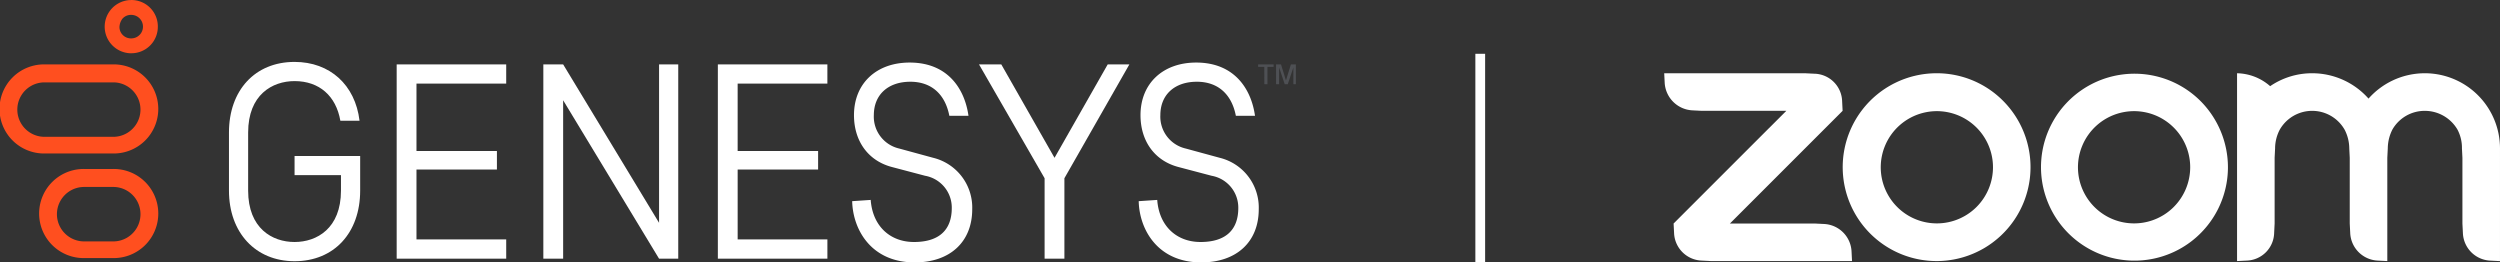
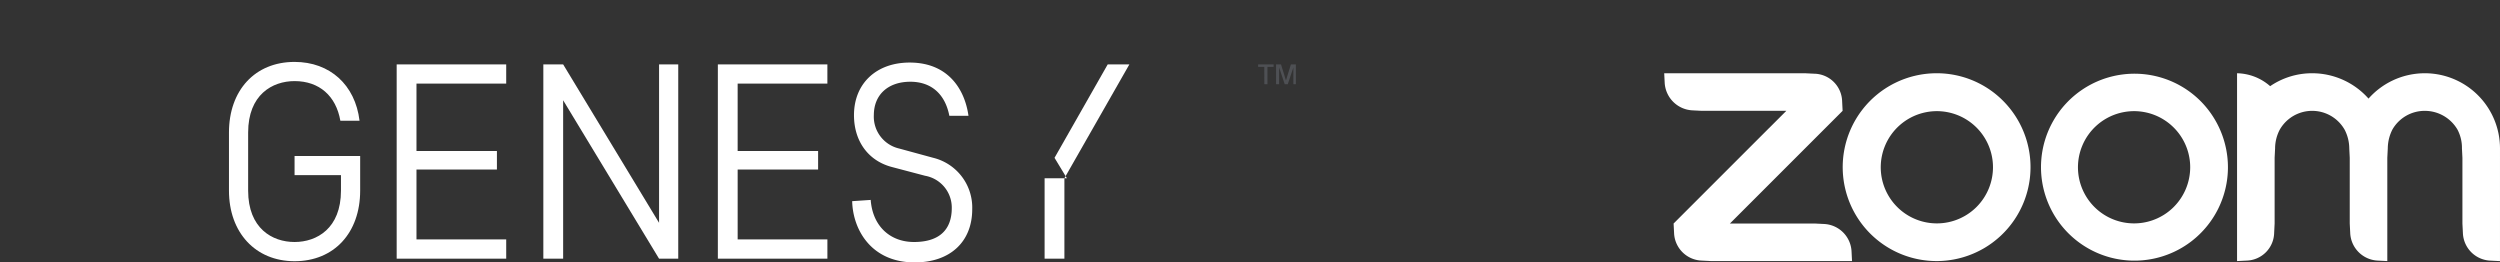
<svg xmlns="http://www.w3.org/2000/svg" width="486.604" height="51.08" viewBox="0 0 486.604 51.08">
  <rect x="0" y="0" width="486.604" height="51.08" fill="#333333" stroke="none" />
  <g id="Group_2221" data-name="Group 2221" transform="translate(1026 75)">
    <path id="Path_43" data-name="Path 43" d="M206.505,12.082h-1.2V11.6h3.011v.482h-1.2v3.369h-.6Z" transform="translate(-986.421 -74.068)" fill="#4e5054" />
    <path id="Path_44" data-name="Path 44" d="M209.884,15.455,208.8,12.2v3.252h-.6V11.6h.964l.964,3.132.964-3.132h.964v3.855h-.487V12.2l-1.085,3.252Z" transform="translate(-985.828 -74.068)" fill="#4e5054" />
    <g id="Group_174" data-name="Group 174" transform="translate(-1026 -75)">
      <g id="Group_173" data-name="Group 173" transform="translate(20.37 0)">
-         <path id="Path_45" data-name="Path 45" d="M24.08,4.092a2.289,2.289,0,1,1,0,4.578h-.13A2.239,2.239,0,0,1,21.788,6.5a2.878,2.878,0,0,1,.6-1.684,2.187,2.187,0,0,1,1.684-.723m0-2.891a5.183,5.183,0,0,0-.241,10.359h.246a5.141,5.141,0,0,0,5.183-5.183A5.141,5.141,0,0,0,24.08,1.2Z" transform="translate(-18.909 -1.196)" fill="#ff4f1f" />
-       </g>
-       <path id="Path_46" data-name="Path 46" d="M22.734,32a5.3,5.3,0,1,1,0,10.6H17.072a5.3,5.3,0,1,1,0-10.6h5.661m0-3.5H17.072a8.673,8.673,0,1,0,0,17.345h5.661a8.673,8.673,0,1,0,0-17.345Z" transform="translate(-0.69 4.389)" fill="#ff4f1f" />
-       <path id="Path_47" data-name="Path 47" d="M24.042,15.1a5.3,5.3,0,0,1,0,10.6H10.672a5.3,5.3,0,0,1,0-10.6h13.37m0-3.5H10.672a8.673,8.673,0,1,0,0,17.345h13.37a8.673,8.673,0,1,0,0-17.345Z" transform="translate(-2 0.932)" fill="#ff4f1f" />
+         </g>
    </g>
    <g id="Group_175" data-name="Group 175" transform="translate(-981.433 -62.947)">
      <path id="Path_48" data-name="Path 48" d="M66.1,49.421V11.6H87.419v3.734H69.955V28.463H85.613v3.608H69.955v13.6H87.421v3.745Z" transform="translate(-33.458 -11.121)" fill="#fff" />
      <path id="Path_49" data-name="Path 49" d="M118,49.421V11.6h21.319v3.734H121.853V28.463h15.66v3.608H121.855v13.6h17.466v3.745Z" transform="translate(-22.843 -11.121)" fill="#fff" />
-       <path id="Path_50" data-name="Path 50" d="M172.968,49.421V33.763L160.2,11.6h4.337L174.9,29.788,185.254,11.6h4.216L176.822,33.763V49.421Z" transform="translate(-14.213 -11.121)" fill="#fff" />
+       <path id="Path_50" data-name="Path 50" d="M172.968,49.421V33.763h4.337L174.9,29.788,185.254,11.6h4.216L176.822,33.763V49.421Z" transform="translate(-14.213 -11.121)" fill="#fff" />
      <path id="Path_51" data-name="Path 51" d="M116.059,49.421V11.6h-3.734V42.437L93.655,11.6H89.8V49.421h3.855V18.584l18.67,30.837Z" transform="translate(-28.611 -11.121)" fill="#fff" />
      <path id="Path_52" data-name="Path 52" d="M51.768,33.242H60.8v3.011c0,7.348-4.7,10-9.034,10s-9.034-2.65-9.034-10V24.934c0-7.348,4.7-10,9.034-10,4.819,0,8.071,2.891,8.913,7.709h3.734C63.572,15.659,58.634,11.2,51.768,11.2,44.053,11.2,39,16.74,39,24.934V36.257c0,8.19,5.183,13.734,12.768,13.734,7.709,0,12.768-5.54,12.768-13.734V29.508H51.768Z" transform="translate(-39 -11.202)" fill="#fff" />
      <path id="Path_53" data-name="Path 53" d="M143.313,38.04c.362,5.053,3.734,8.19,8.431,8.19,4.819,0,7.348-2.288,7.348-6.625a6.293,6.293,0,0,0-5.183-6.263l-6.384-1.684c-4.7-1.2-7.468-5.053-7.468-10.118,0-6.143,4.337-10.236,10.841-10.236,7.468,0,10.721,5.183,11.444,10.359h-3.725c-.844-4.337-3.614-6.625-7.589-6.625-4.337,0-7.107,2.529-7.107,6.5a6.368,6.368,0,0,0,4.938,6.5l6.625,1.806a9.977,9.977,0,0,1,7.589,10c0,6.384-4.337,10.359-11.2,10.359-8.552,0-12.05-6.5-12.165-11.92Z" transform="translate(-18.404 -11.181)" fill="#fff" />
-       <path id="Path_54" data-name="Path 54" d="M189.612,38.04c.362,5.053,3.734,8.19,8.431,8.19,4.819,0,7.348-2.288,7.348-6.625a6.293,6.293,0,0,0-5.183-6.263l-6.384-1.684c-4.7-1.2-7.468-5.053-7.468-10.118,0-6.143,4.337-10.236,10.841-10.236,7.468,0,10.721,5.183,11.444,10.359h-3.725c-.844-4.337-3.614-6.625-7.589-6.625-4.337,0-7.107,2.529-7.107,6.5a6.368,6.368,0,0,0,4.939,6.5l6.625,1.806a9.977,9.977,0,0,1,7.589,10c0,6.384-4.337,10.359-11.2,10.359-8.552,0-12.05-6.5-12.165-11.92Z" transform="translate(-8.934 -11.181)" fill="#fff" />
    </g>
    <path id="Path_55" data-name="Path 55" d="M187.208,85.346A18.193,18.193,0,0,0,174.275,80h0a18.278,18.278,0,1,0,12.932,5.346Zm-5.167,20.7a10.923,10.923,0,1,1,3.221-7.746,10.954,10.954,0,0,1-3.221,7.746Z" transform="translate(-823.344 -140.742)" fill="#fff" fill-rule="evenodd" />
    <path id="Path_56" data-name="Path 56" d="M271.213,85.348a18.193,18.193,0,1,0,5.4,12.932,18.289,18.289,0,0,0-5.4-12.932Zm-5.167,20.7a10.923,10.923,0,1,1,3.221-7.746A10.954,10.954,0,0,1,266.046,106.046Z" transform="translate(-868.963 -140.744)" fill="#fff" fill-rule="evenodd" />
    <path id="Path_57" data-name="Path 57" d="M87.312,116.466l1.828.092h27.418l-.092-1.828a5.622,5.622,0,0,0-5.393-5.393l-1.828-.092H92.79l21.935-21.933-.092-1.828a5.525,5.525,0,0,0-5.393-5.393L107.418,80H80l.092,1.828a5.691,5.691,0,0,0,5.393,5.393l1.828.092h16.455l-21.94,21.933.092,1.828a5.59,5.59,0,0,0,5.391,5.391Z" transform="translate(-782.076 -140.742)" fill="#fff" fill-rule="evenodd" />
    <path id="Path_58" data-name="Path 58" d="M344.929,90.967a8.015,8.015,0,0,1,.913,3.655l.091,1.828v12.795l.092,1.828a5.622,5.622,0,0,0,5.393,5.393l1.828.092v-20.1l.092-1.828a8.206,8.206,0,0,1,.913-3.7,7.238,7.238,0,0,1,6.306-3.61,7.353,7.353,0,0,1,6.349,3.655,7.577,7.577,0,0,1,.868,3.655l.092,1.828v12.795l.092,1.828a5.59,5.59,0,0,0,5.393,5.393l1.828.092V94.623a14.632,14.632,0,0,0-25.59-9.688A14.641,14.641,0,0,0,338.623,80a14.429,14.429,0,0,0-8.18,2.514A10.029,10.029,0,0,0,324,80v36.558l1.828-.092a5.525,5.525,0,0,0,5.393-5.393l.092-1.828V96.455l.091-1.828a7.87,7.87,0,0,1,.913-3.655,7.268,7.268,0,0,1,12.612,0Z" transform="translate(-914.576 -140.742)" fill="#fff" fill-rule="evenodd" />
-     <path id="Path_59" data-name="Path 59" d="M1098.365,1144.077v40.546" transform="translate(-1836.248 -1208.606)" fill="none" stroke="#fff" stroke-width="1.9" />
  </g>
</svg>